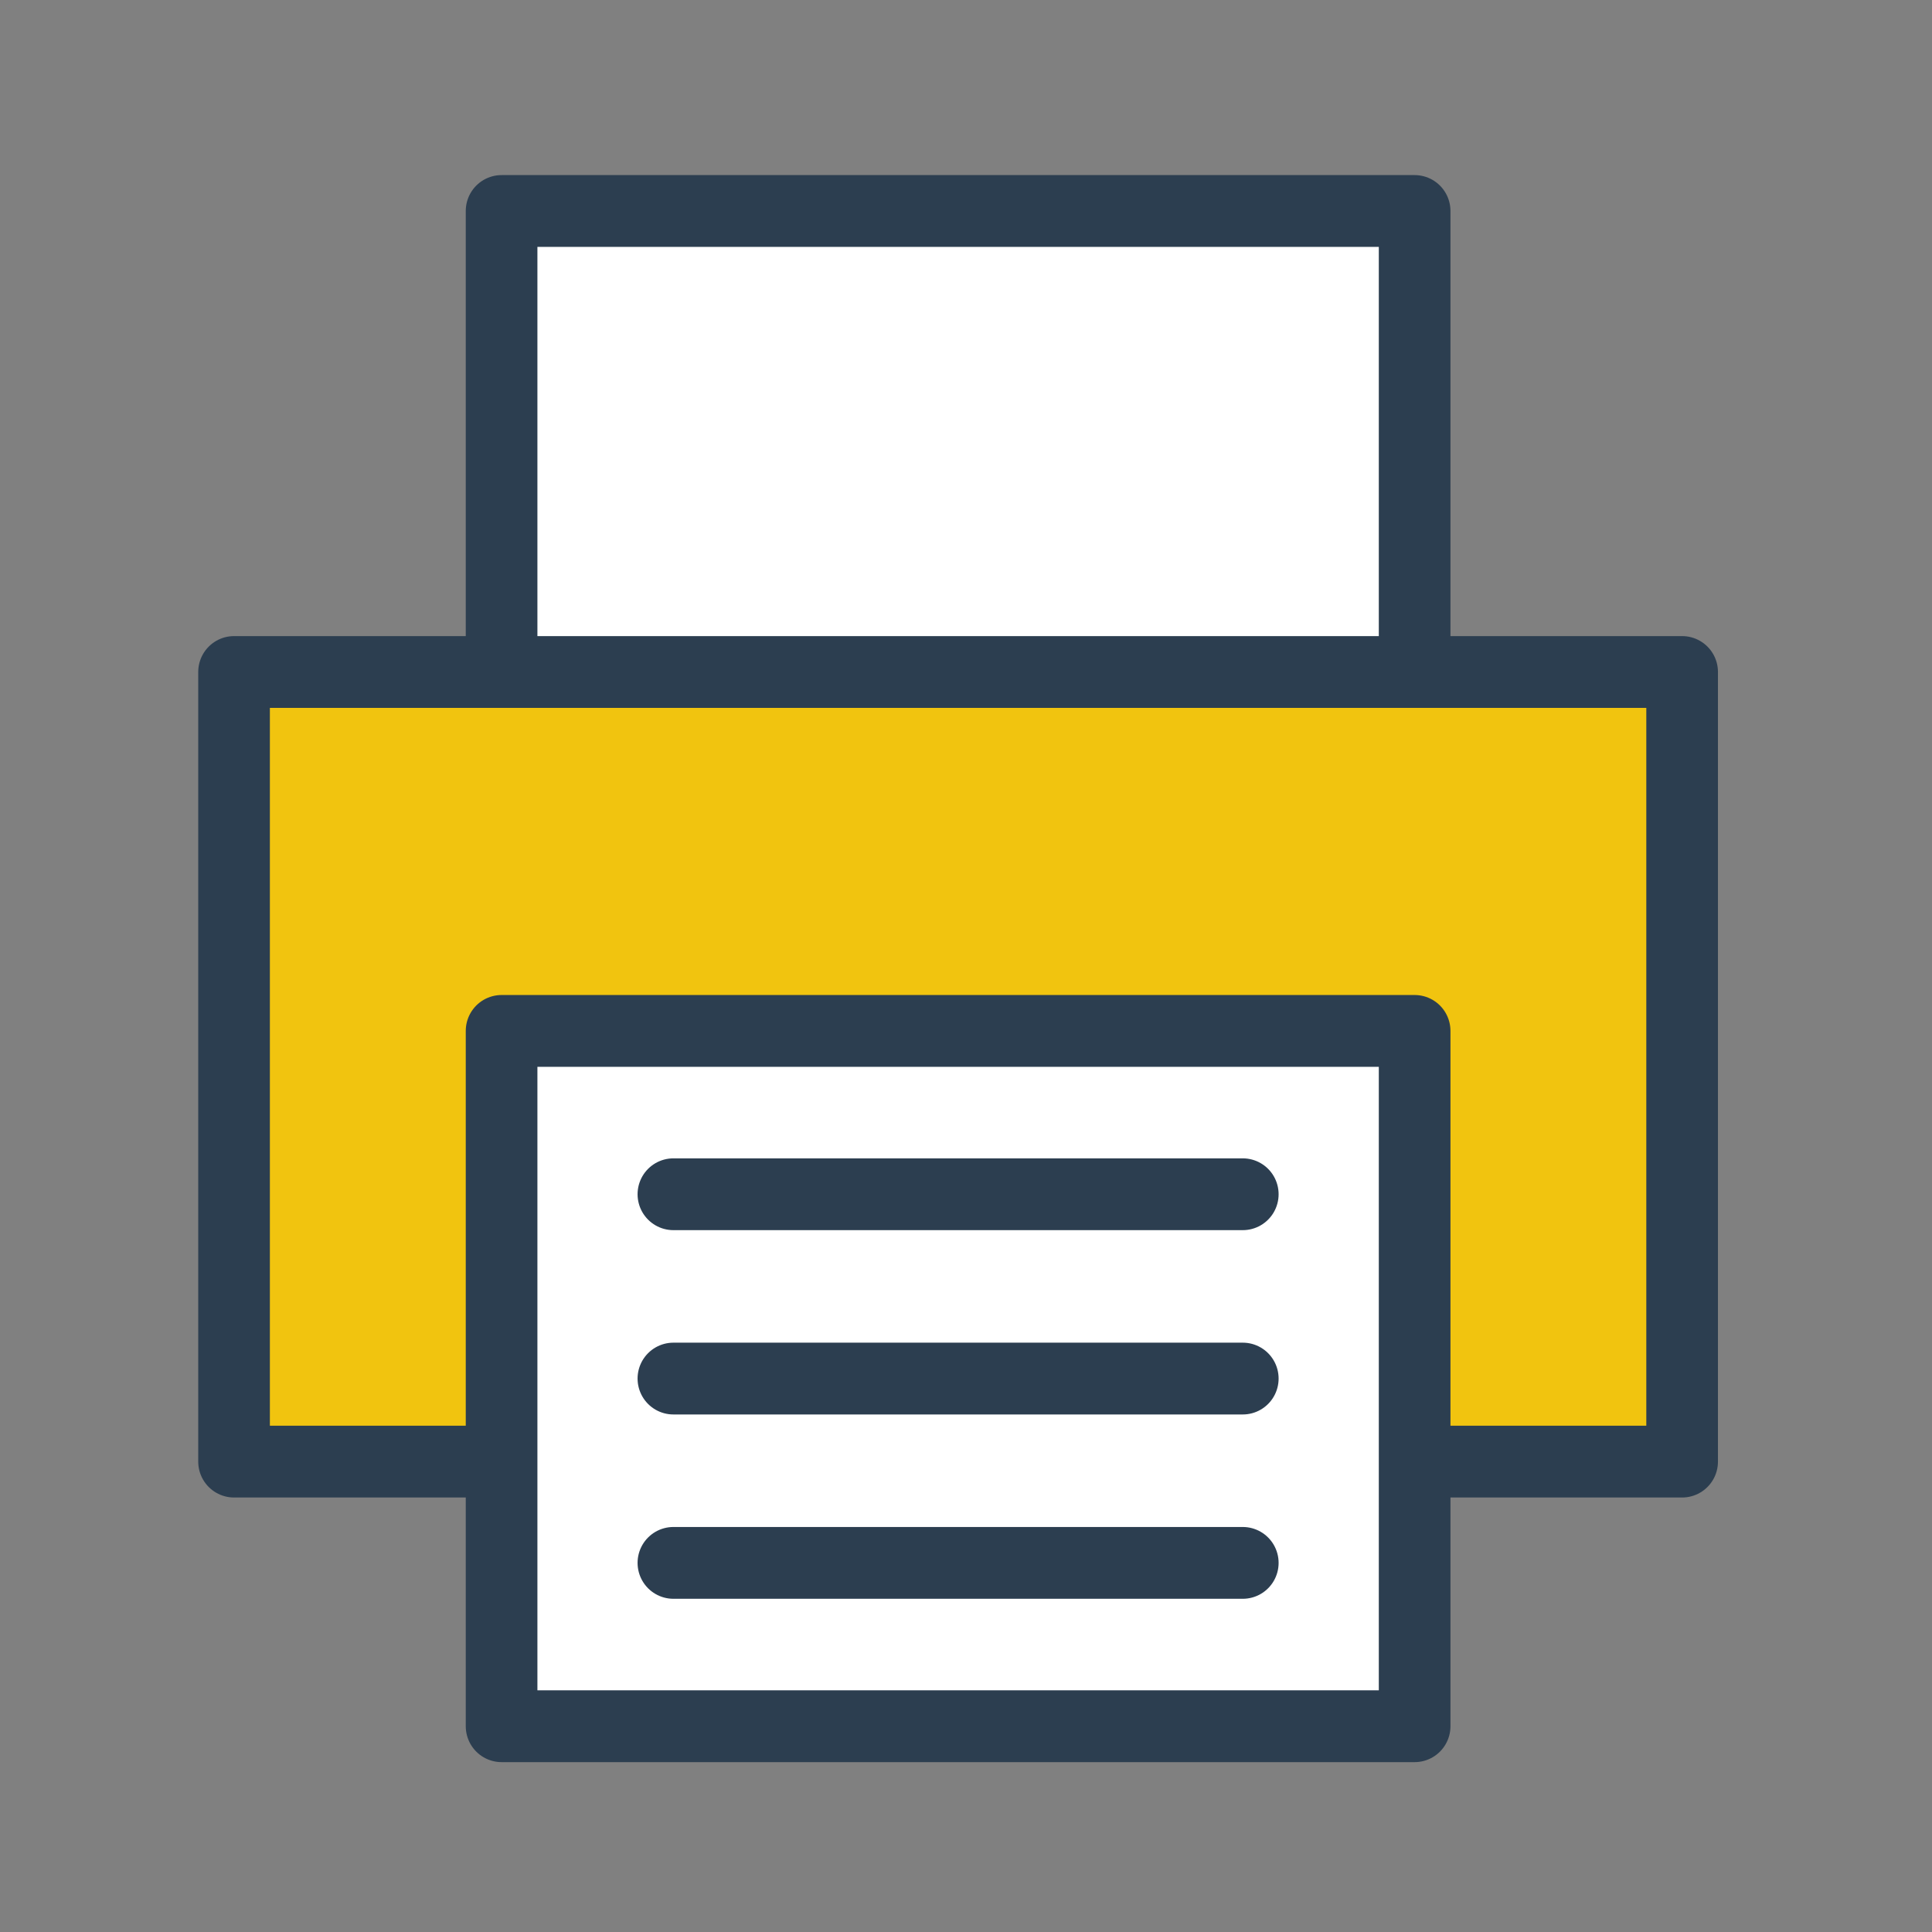
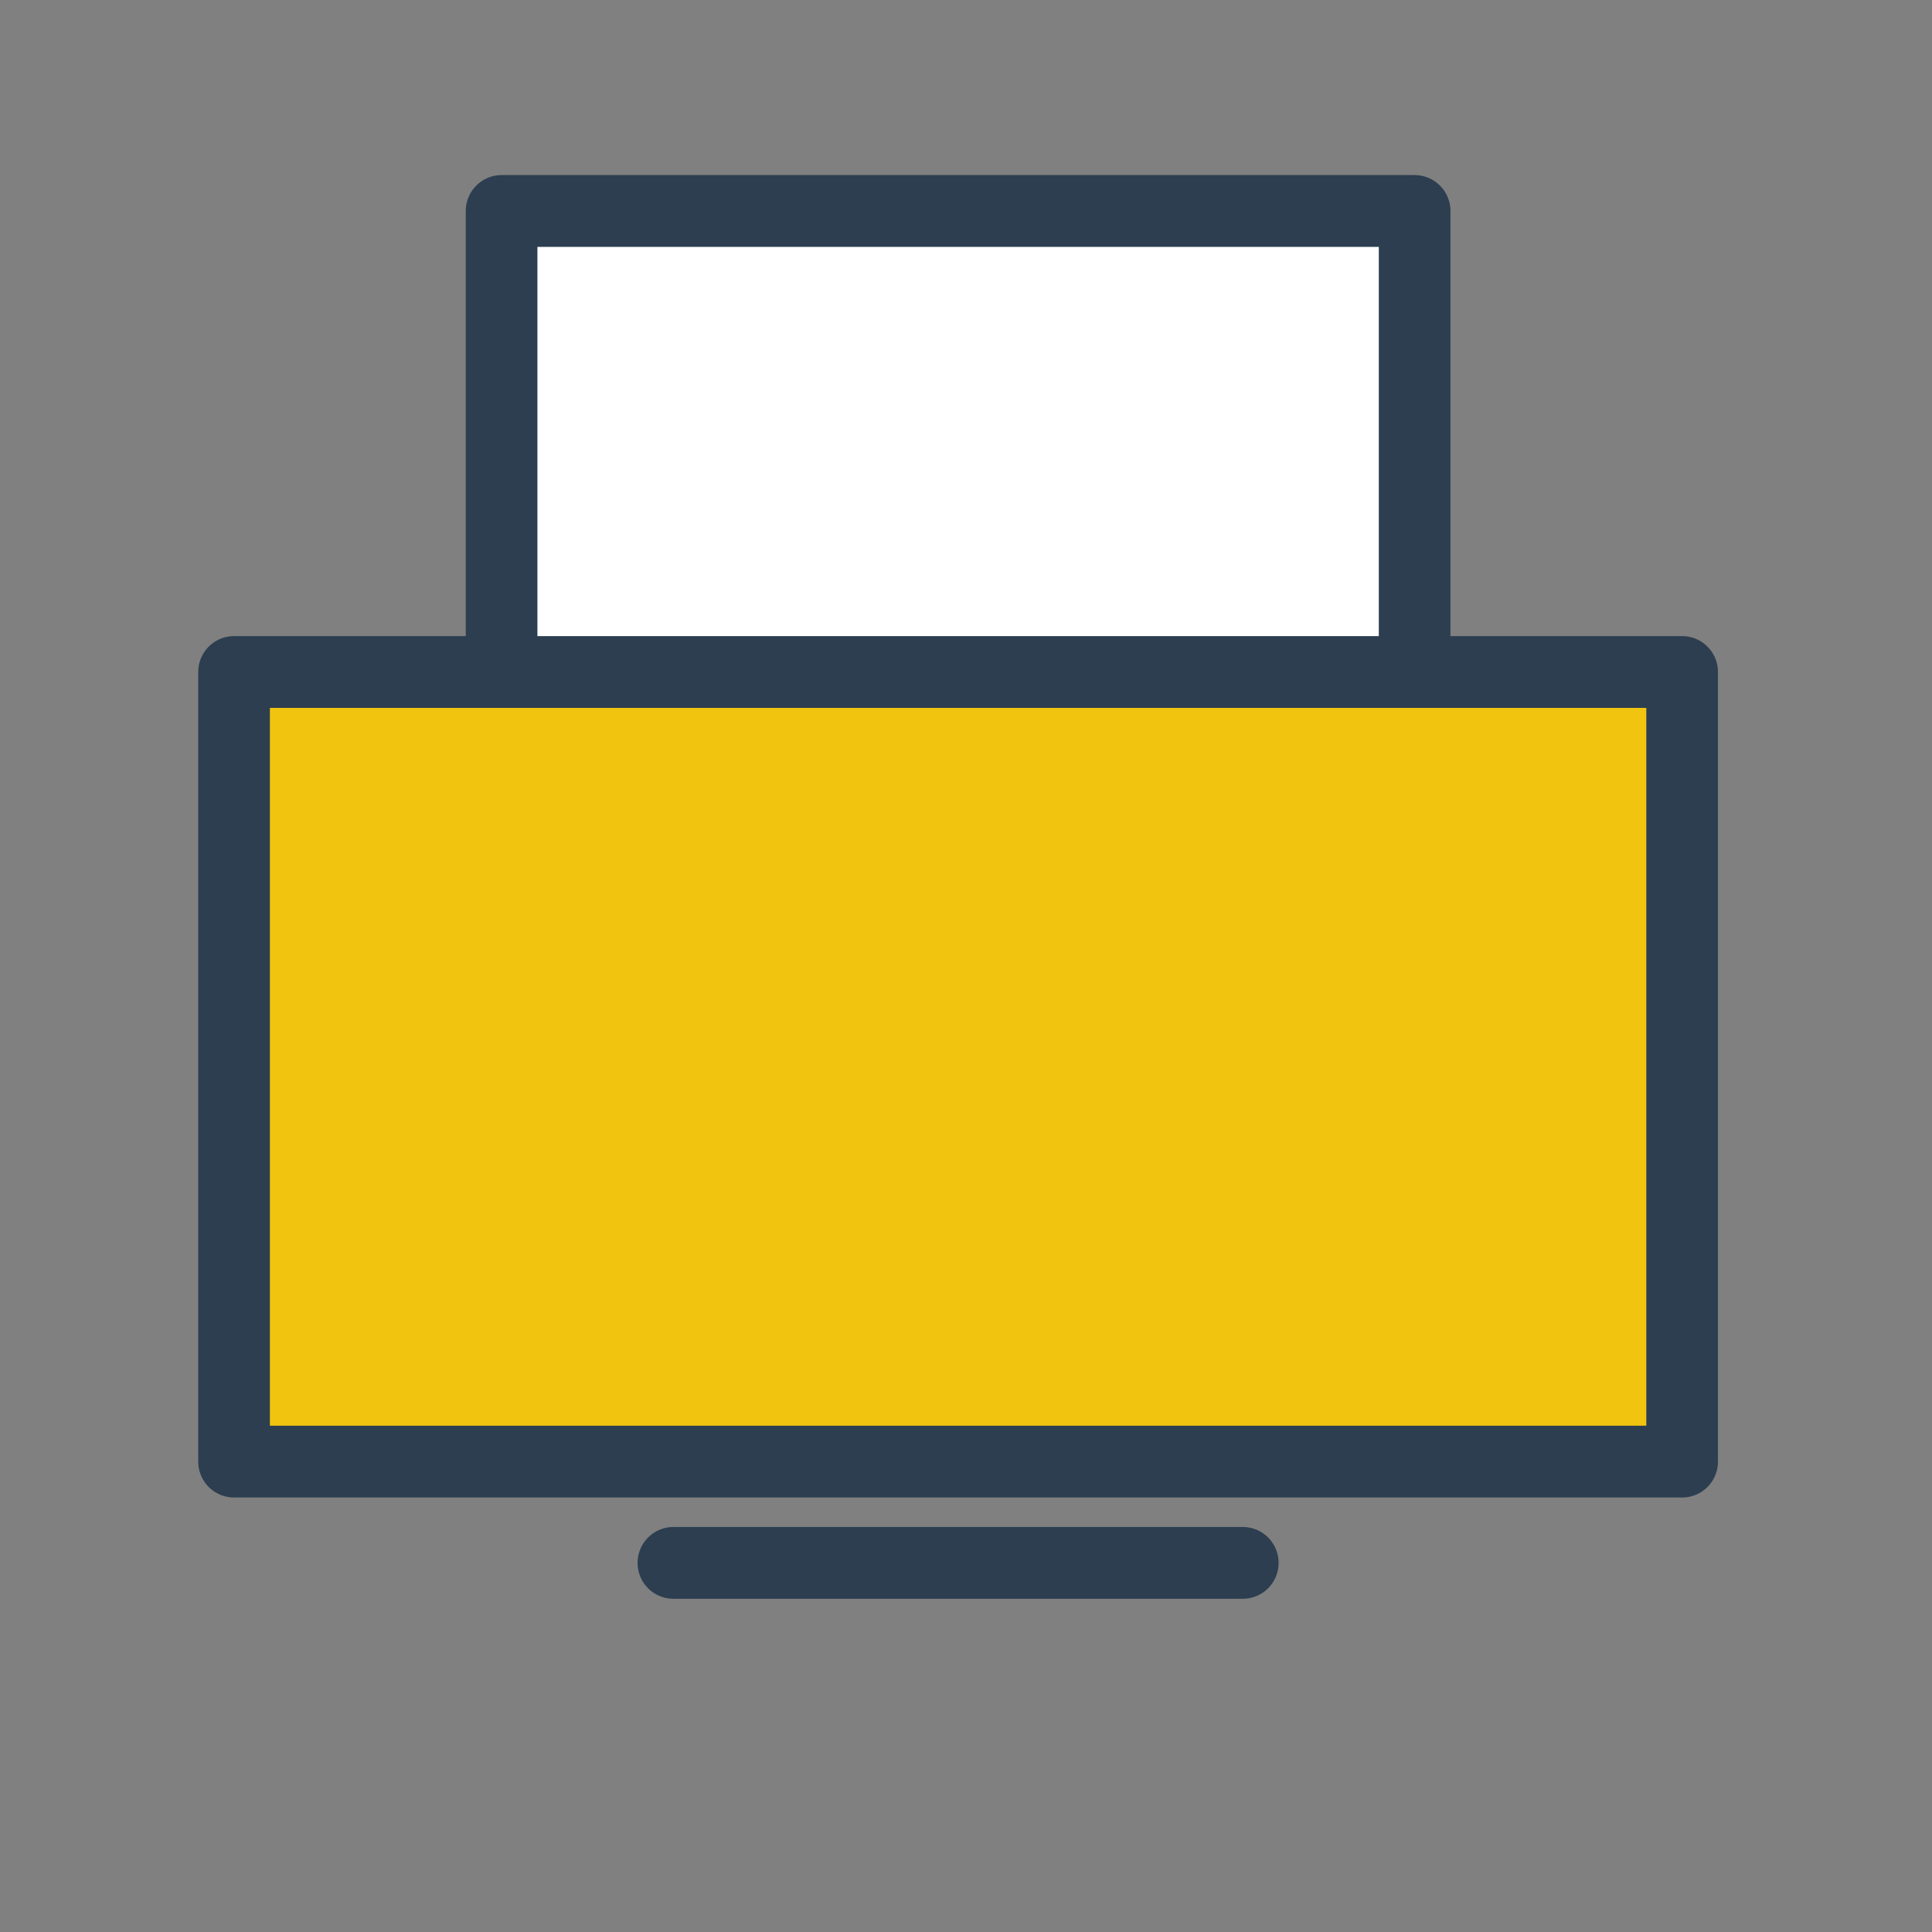
<svg xmlns="http://www.w3.org/2000/svg" xmlns:ns1="http://sodipodi.sourceforge.net/DTD/sodipodi-0.dtd" xmlns:ns2="http://www.inkscape.org/namespaces/inkscape" width="32.068mm" height="32.068mm" viewBox="0 0 32.067 32.067" version="1.1" id="svg5" ns1:docname="icon_printable.svg" ns2:version="1.3.2 (091e20e, 2023-11-25, custom)">
  <rect x="0" y="0" width="32.067" height="32.067" fill="#808080" stroke="none" />
  <ns1:namedview id="namedview7" pagecolor="#ffffff" bordercolor="#e0e0e0" borderopacity="1" ns2:pageshadow="2" ns2:pageopacity="0.0" ns2:pagecheckerboard="false" ns2:document-units="px" showgrid="false" showborder="true" ns2:showpageshadow="true" ns2:snap-bbox="true" ns2:object-nodes="true" ns2:snap-center="true" ns2:bbox-paths="true" ns2:bbox-nodes="true" ns2:snap-bbox-midpoints="true" ns2:snap-others="true" ns2:zoom="4.1646474" ns2:cx="22.570938" ns2:cy="46.942749" ns2:window-width="1920" ns2:window-height="1009" ns2:window-x="-8" ns2:window-y="-8" ns2:window-maximized="1" ns2:current-layer="g1351" units="mm" ns2:deskcolor="#ffffff" ns2:object-paths="true" ns2:snap-intersection-paths="true" ns2:snap-smooth-nodes="true" ns2:snap-midpoints="true" ns2:snap-object-midpoints="true" ns2:snap-text-baseline="true" lock-margins="true" fit-margin-top="2" fit-margin-left="2" fit-margin-right="2" fit-margin-bottom="2" ns2:snap-global="false" scale-x="0.265">
    <ns2:page x="0" y="0" width="32.067" height="32.067" id="page2" margin="15" bleed="0" />
  </ns1:namedview>
  <defs id="defs2" />
  <g ns2:label="Vrstva 1" ns2:groupmode="layer" id="layer1" transform="translate(-152.519,-205.762)">
    <g id="g843" transform="translate(-112.537,33.875)">
      <g id="g1351" transform="matrix(0.505,0,0,0.506,131.25,85.455)" style="stroke-width:1.978">
        <rect style="font-variation-settings:normal;opacity:1;vector-effect:none;fill:#ffffff;fill-opacity:1;stroke:#2c3e50;stroke-width:2.355;stroke-linecap:round;stroke-linejoin:round;stroke-miterlimit:4;stroke-dasharray:none;stroke-dashoffset:0;stroke-opacity:1;-inkscape-stroke:none;marker:none;marker-start:none;marker-mid:none;marker-end:none;paint-order:normal;stop-color:#000000;stop-opacity:1" id="rect855-1" width="30.009" height="19.232" x="281.448" y="177.735" rx="0" ry="0" />
        <rect style="font-variation-settings:normal;vector-effect:none;fill:#f1c40f;fill-opacity:1;stroke:#2c3e50;stroke-width:2.355;stroke-linecap:round;stroke-linejoin:round;stroke-miterlimit:4;stroke-dasharray:none;stroke-dashoffset:0;stroke-opacity:1;-inkscape-stroke:none;marker:none;marker-start:none;marker-mid:none;marker-end:none;paint-order:normal;stop-color:#000000" id="rect855-1-6" width="47.594" height="25.901" x="272.655" y="192.857" rx="0" ry="4.316" />
-         <rect style="font-variation-settings:normal;vector-effect:none;fill:#ffffff;fill-opacity:1;stroke:#2c3e50;stroke-width:2.355;stroke-linecap:round;stroke-linejoin:round;stroke-miterlimit:4;stroke-dasharray:none;stroke-dashoffset:0;stroke-opacity:1;-inkscape-stroke:none;marker:none;marker-start:none;marker-mid:none;marker-end:none;paint-order:normal;stop-color:#000000" id="rect855-1-0" width="30.009" height="22.808" x="281.448" y="204.63" rx="0" ry="0" />
        <g id="g1" transform="translate(0,-0.131)">
-           <path style="fill:none;stroke:#2c3e50;stroke-width:2.355;stroke-linecap:round;stroke-linejoin:round;stroke-dasharray:none;stroke-opacity:1" d="m 287.095,210.119 h 18.714" id="path1" />
-           <path style="fill:none;stroke:#2c3e50;stroke-width:2.355;stroke-linecap:round;stroke-linejoin:round;stroke-dasharray:none;stroke-opacity:1" d="m 287.095,216.165 h 18.714" id="path1-2" />
          <path style="fill:none;stroke:#2c3e50;stroke-width:2.355;stroke-linecap:round;stroke-linejoin:round;stroke-dasharray:none;stroke-opacity:1" d="m 287.095,222.211 h 18.714" id="path1-1" />
        </g>
      </g>
    </g>
  </g>
</svg>